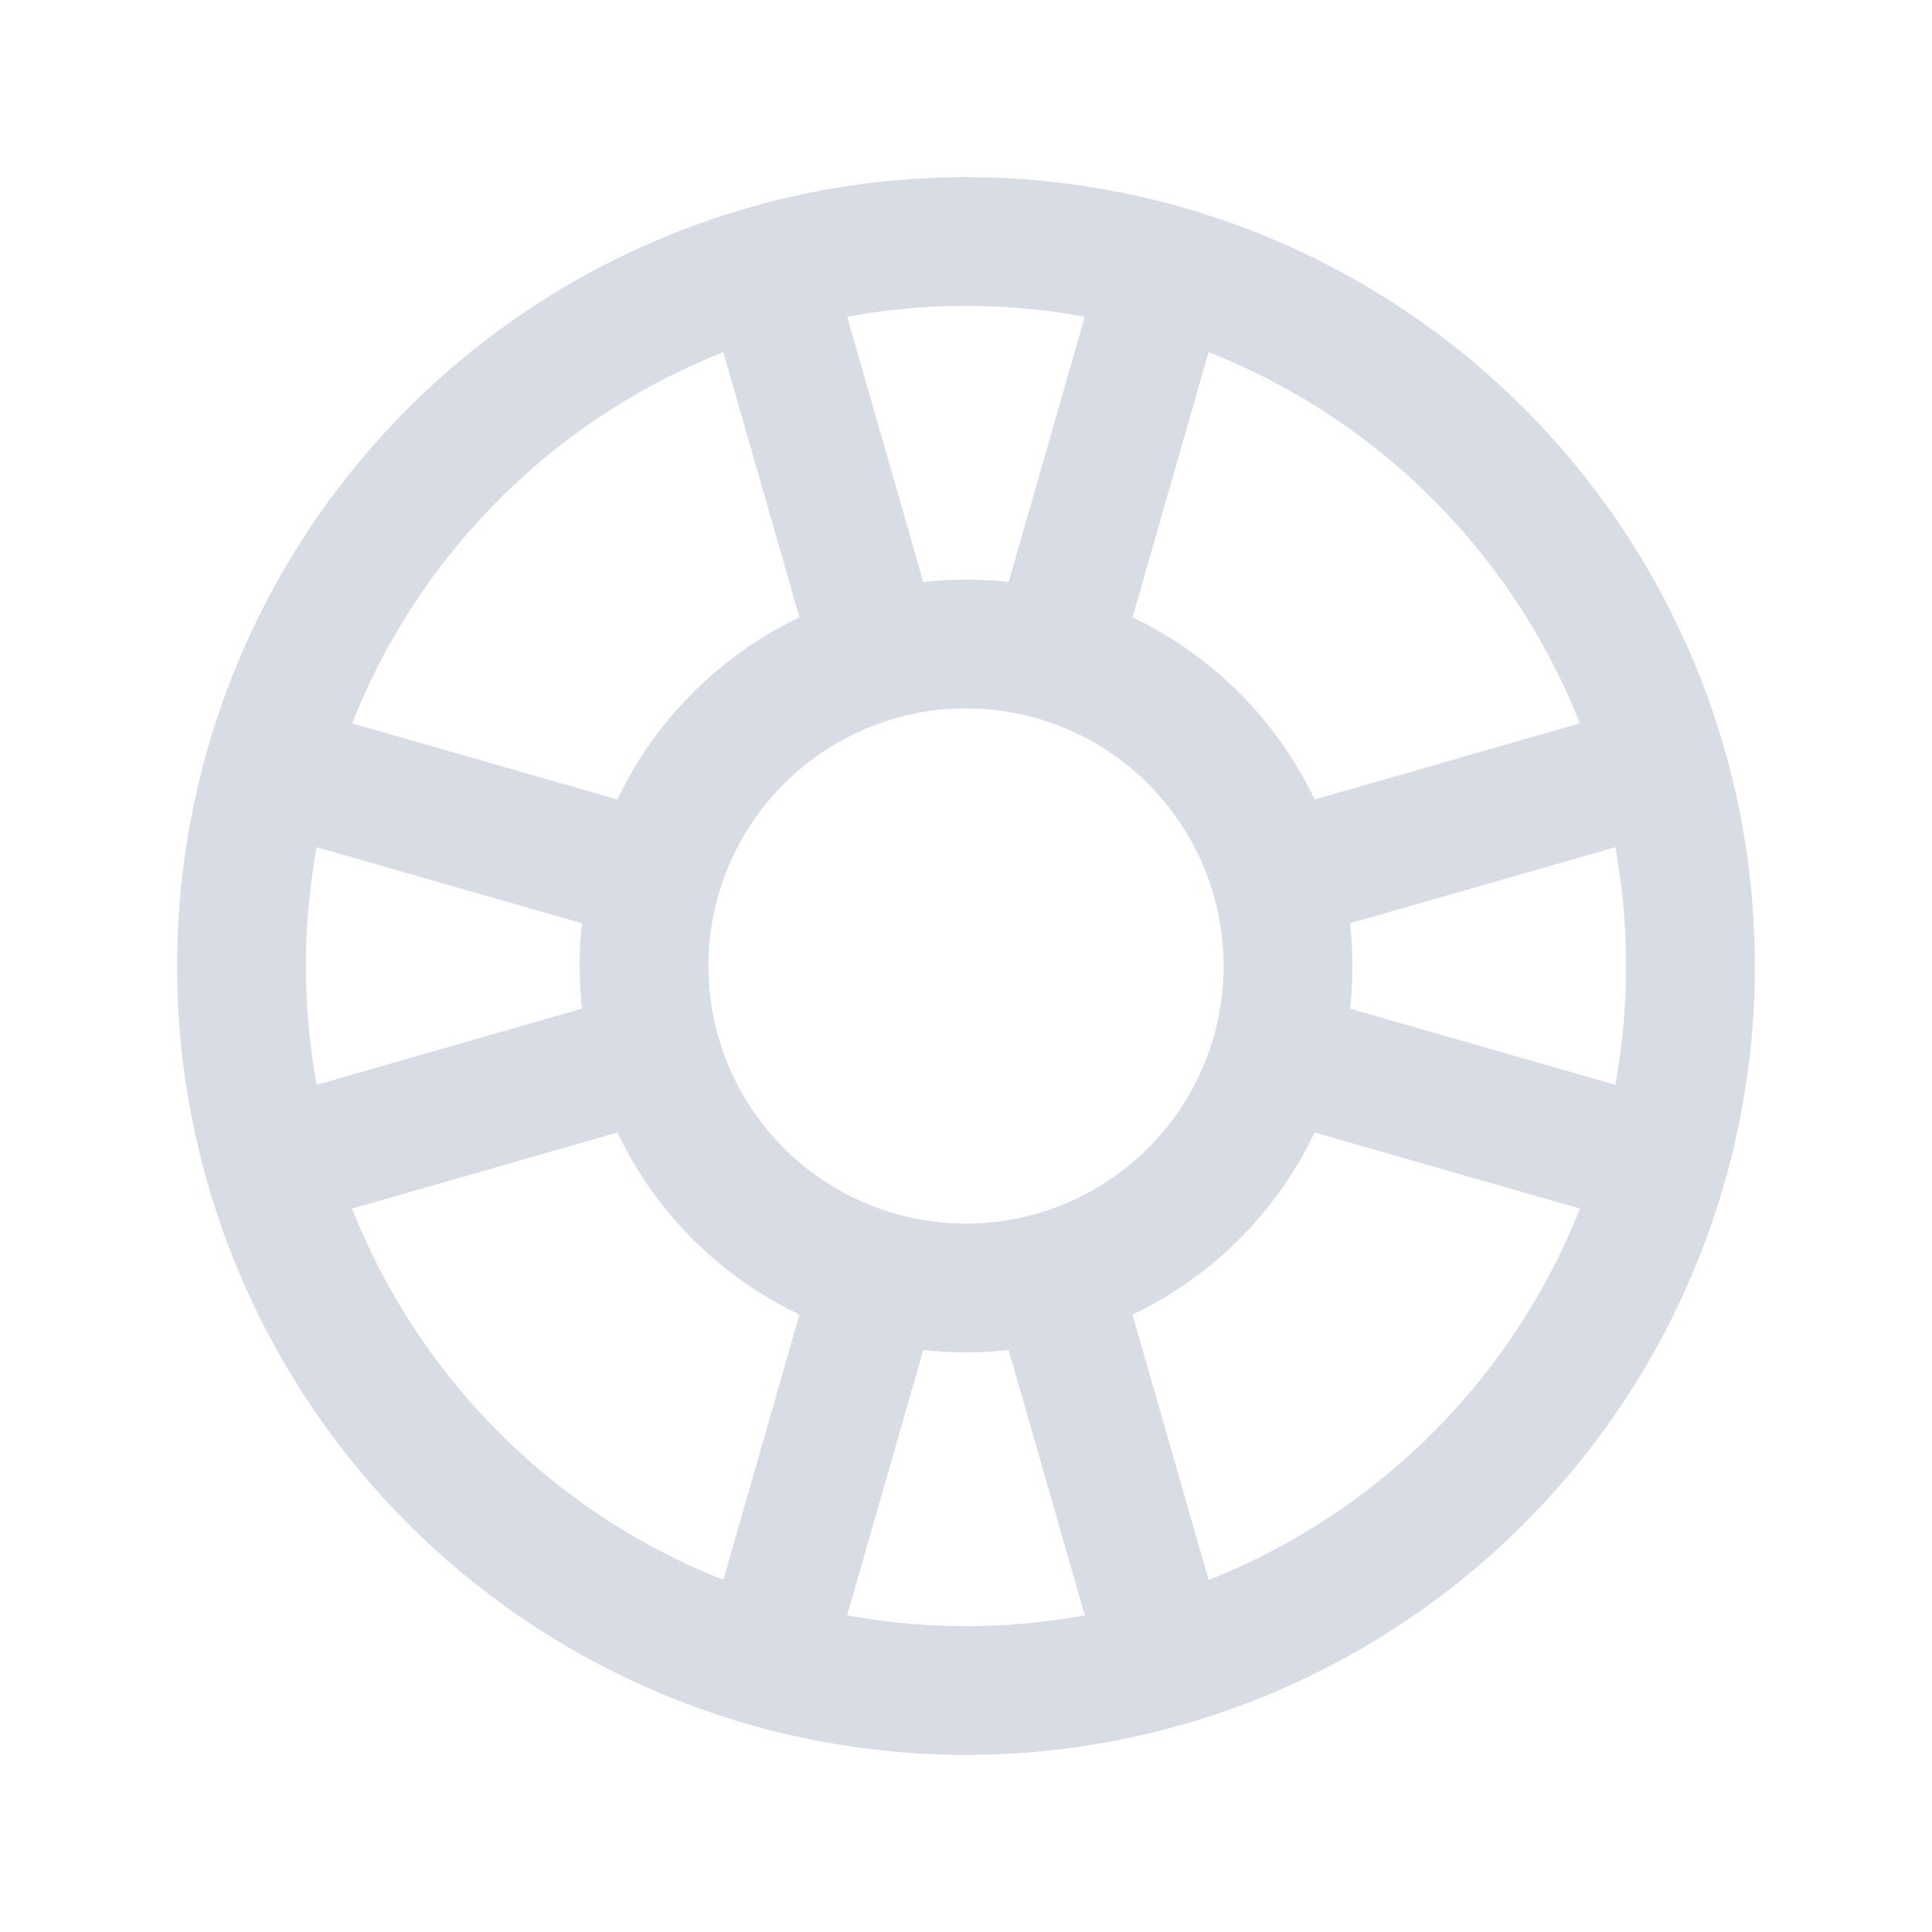
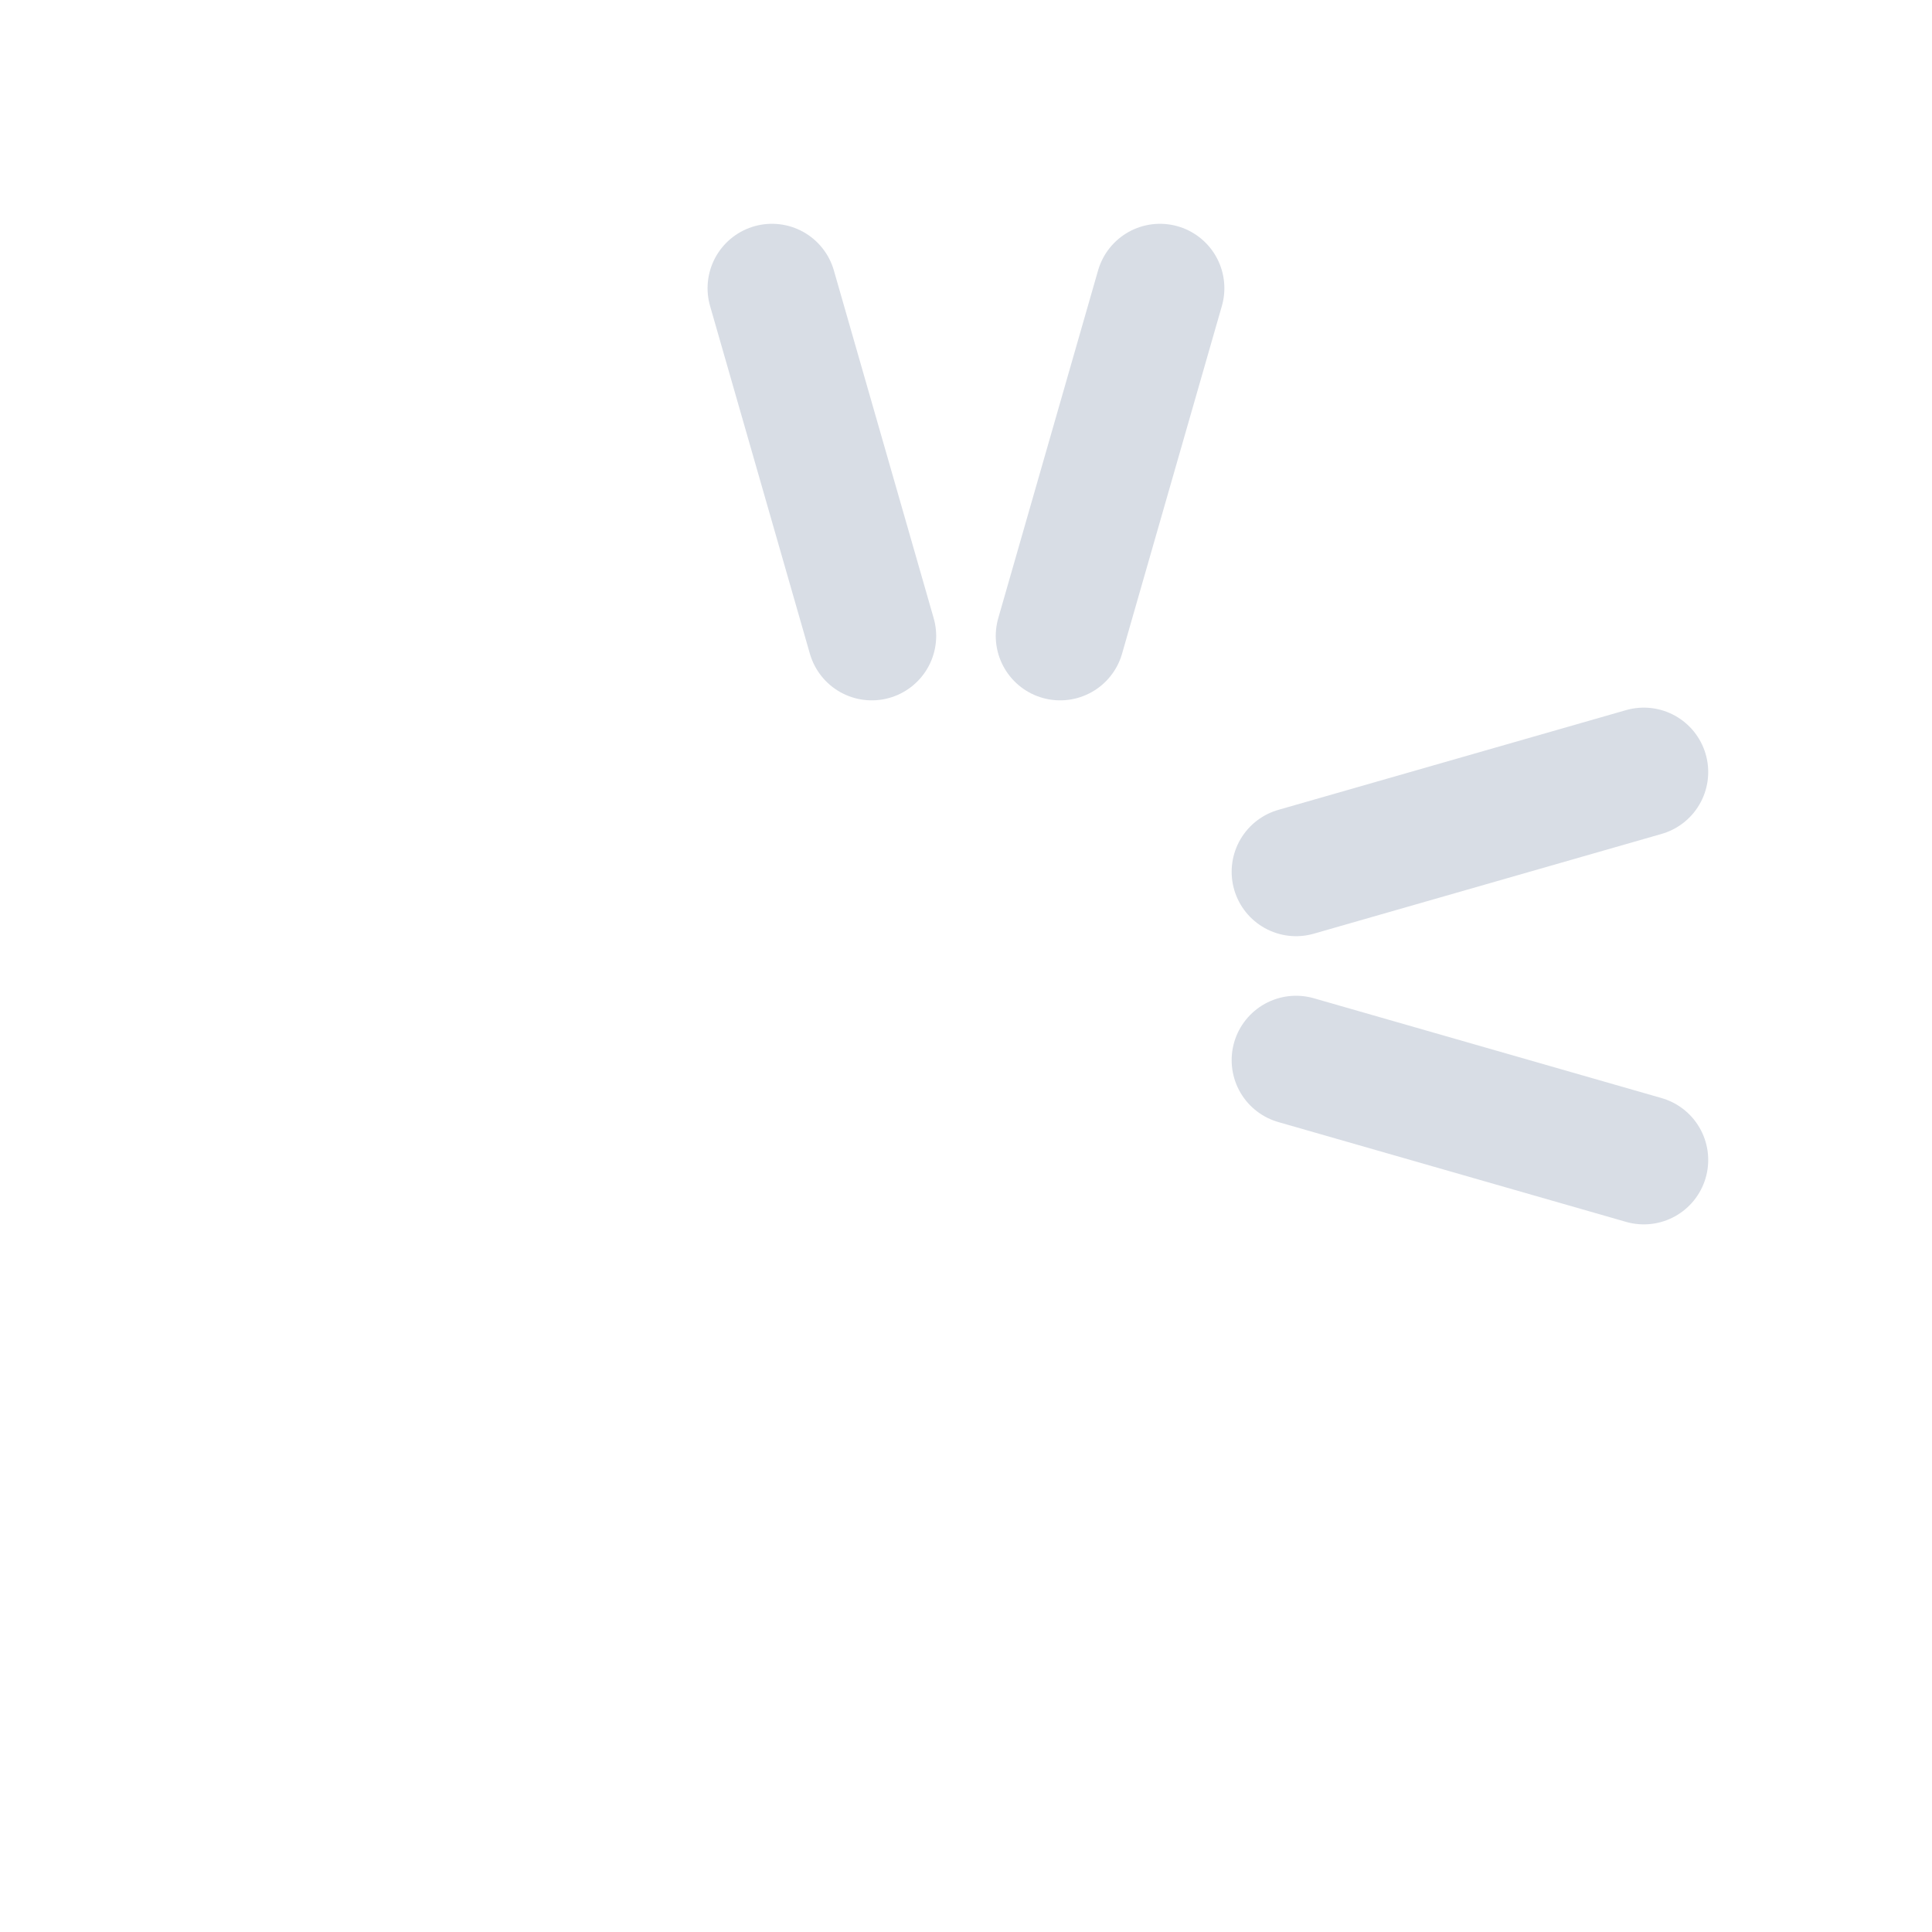
<svg xmlns="http://www.w3.org/2000/svg" width="30" height="30" viewBox="0 0 30 30" fill="none">
  <path d="M18.012 4.475L16.462 9.875" stroke="#D8DDE5" stroke-width="2" stroke-linecap="round" stroke-linejoin="round" />
  <path d="M11.987 4.475L13.537 9.875" stroke="#D8DDE5" stroke-width="2" stroke-linecap="round" stroke-linejoin="round" />
  <path d="M25.525 18.012L20.125 16.462" stroke="#D8DDE5" stroke-width="2" stroke-linecap="round" stroke-linejoin="round" />
  <path d="M25.525 11.988L20.125 13.537" stroke="#D8DDE5" stroke-width="2" stroke-linecap="round" stroke-linejoin="round" />
-   <path d="M11.987 25.525L13.537 20.125" stroke="#D8DDE5" stroke-width="2" stroke-linecap="round" stroke-linejoin="round" />
-   <path d="M18.012 25.525L16.462 20.125" stroke="#D8DDE5" stroke-width="2" stroke-linecap="round" stroke-linejoin="round" />
-   <path d="M4.475 11.988L9.875 13.537" stroke="#D8DDE5" stroke-width="2" stroke-linecap="round" stroke-linejoin="round" />
-   <path d="M4.475 18.012L9.875 16.462" stroke="#D8DDE5" stroke-width="2" stroke-linecap="round" stroke-linejoin="round" />
-   <path d="M26.25 15C26.25 17.225 25.59 19.4 24.354 21.25C23.118 23.1 21.361 24.542 19.305 25.394C17.25 26.245 14.988 26.468 12.805 26.034C10.623 25.6 8.618 24.528 7.045 22.955C5.472 21.382 4.4 19.377 3.966 17.195C3.532 15.012 3.755 12.751 4.606 10.695C5.458 8.639 6.9 6.882 8.75 5.646C10.6 4.41 12.775 3.75 15 3.75C17.984 3.75 20.845 4.935 22.955 7.045C25.065 9.155 26.25 12.016 26.25 15V15ZM15 10C14.011 10 13.044 10.293 12.222 10.843C11.4 11.392 10.759 12.173 10.381 13.087C10.002 14 9.903 15.005 10.096 15.976C10.289 16.945 10.765 17.836 11.464 18.535C12.164 19.235 13.055 19.711 14.025 19.904C14.995 20.097 16 19.998 16.913 19.619C17.827 19.241 18.608 18.6 19.157 17.778C19.707 16.956 20 15.989 20 15C20 13.674 19.473 12.402 18.535 11.464C17.598 10.527 16.326 10 15 10V10Z" stroke="#D8DDE5" stroke-width="2" stroke-linecap="round" stroke-linejoin="round" />
</svg>